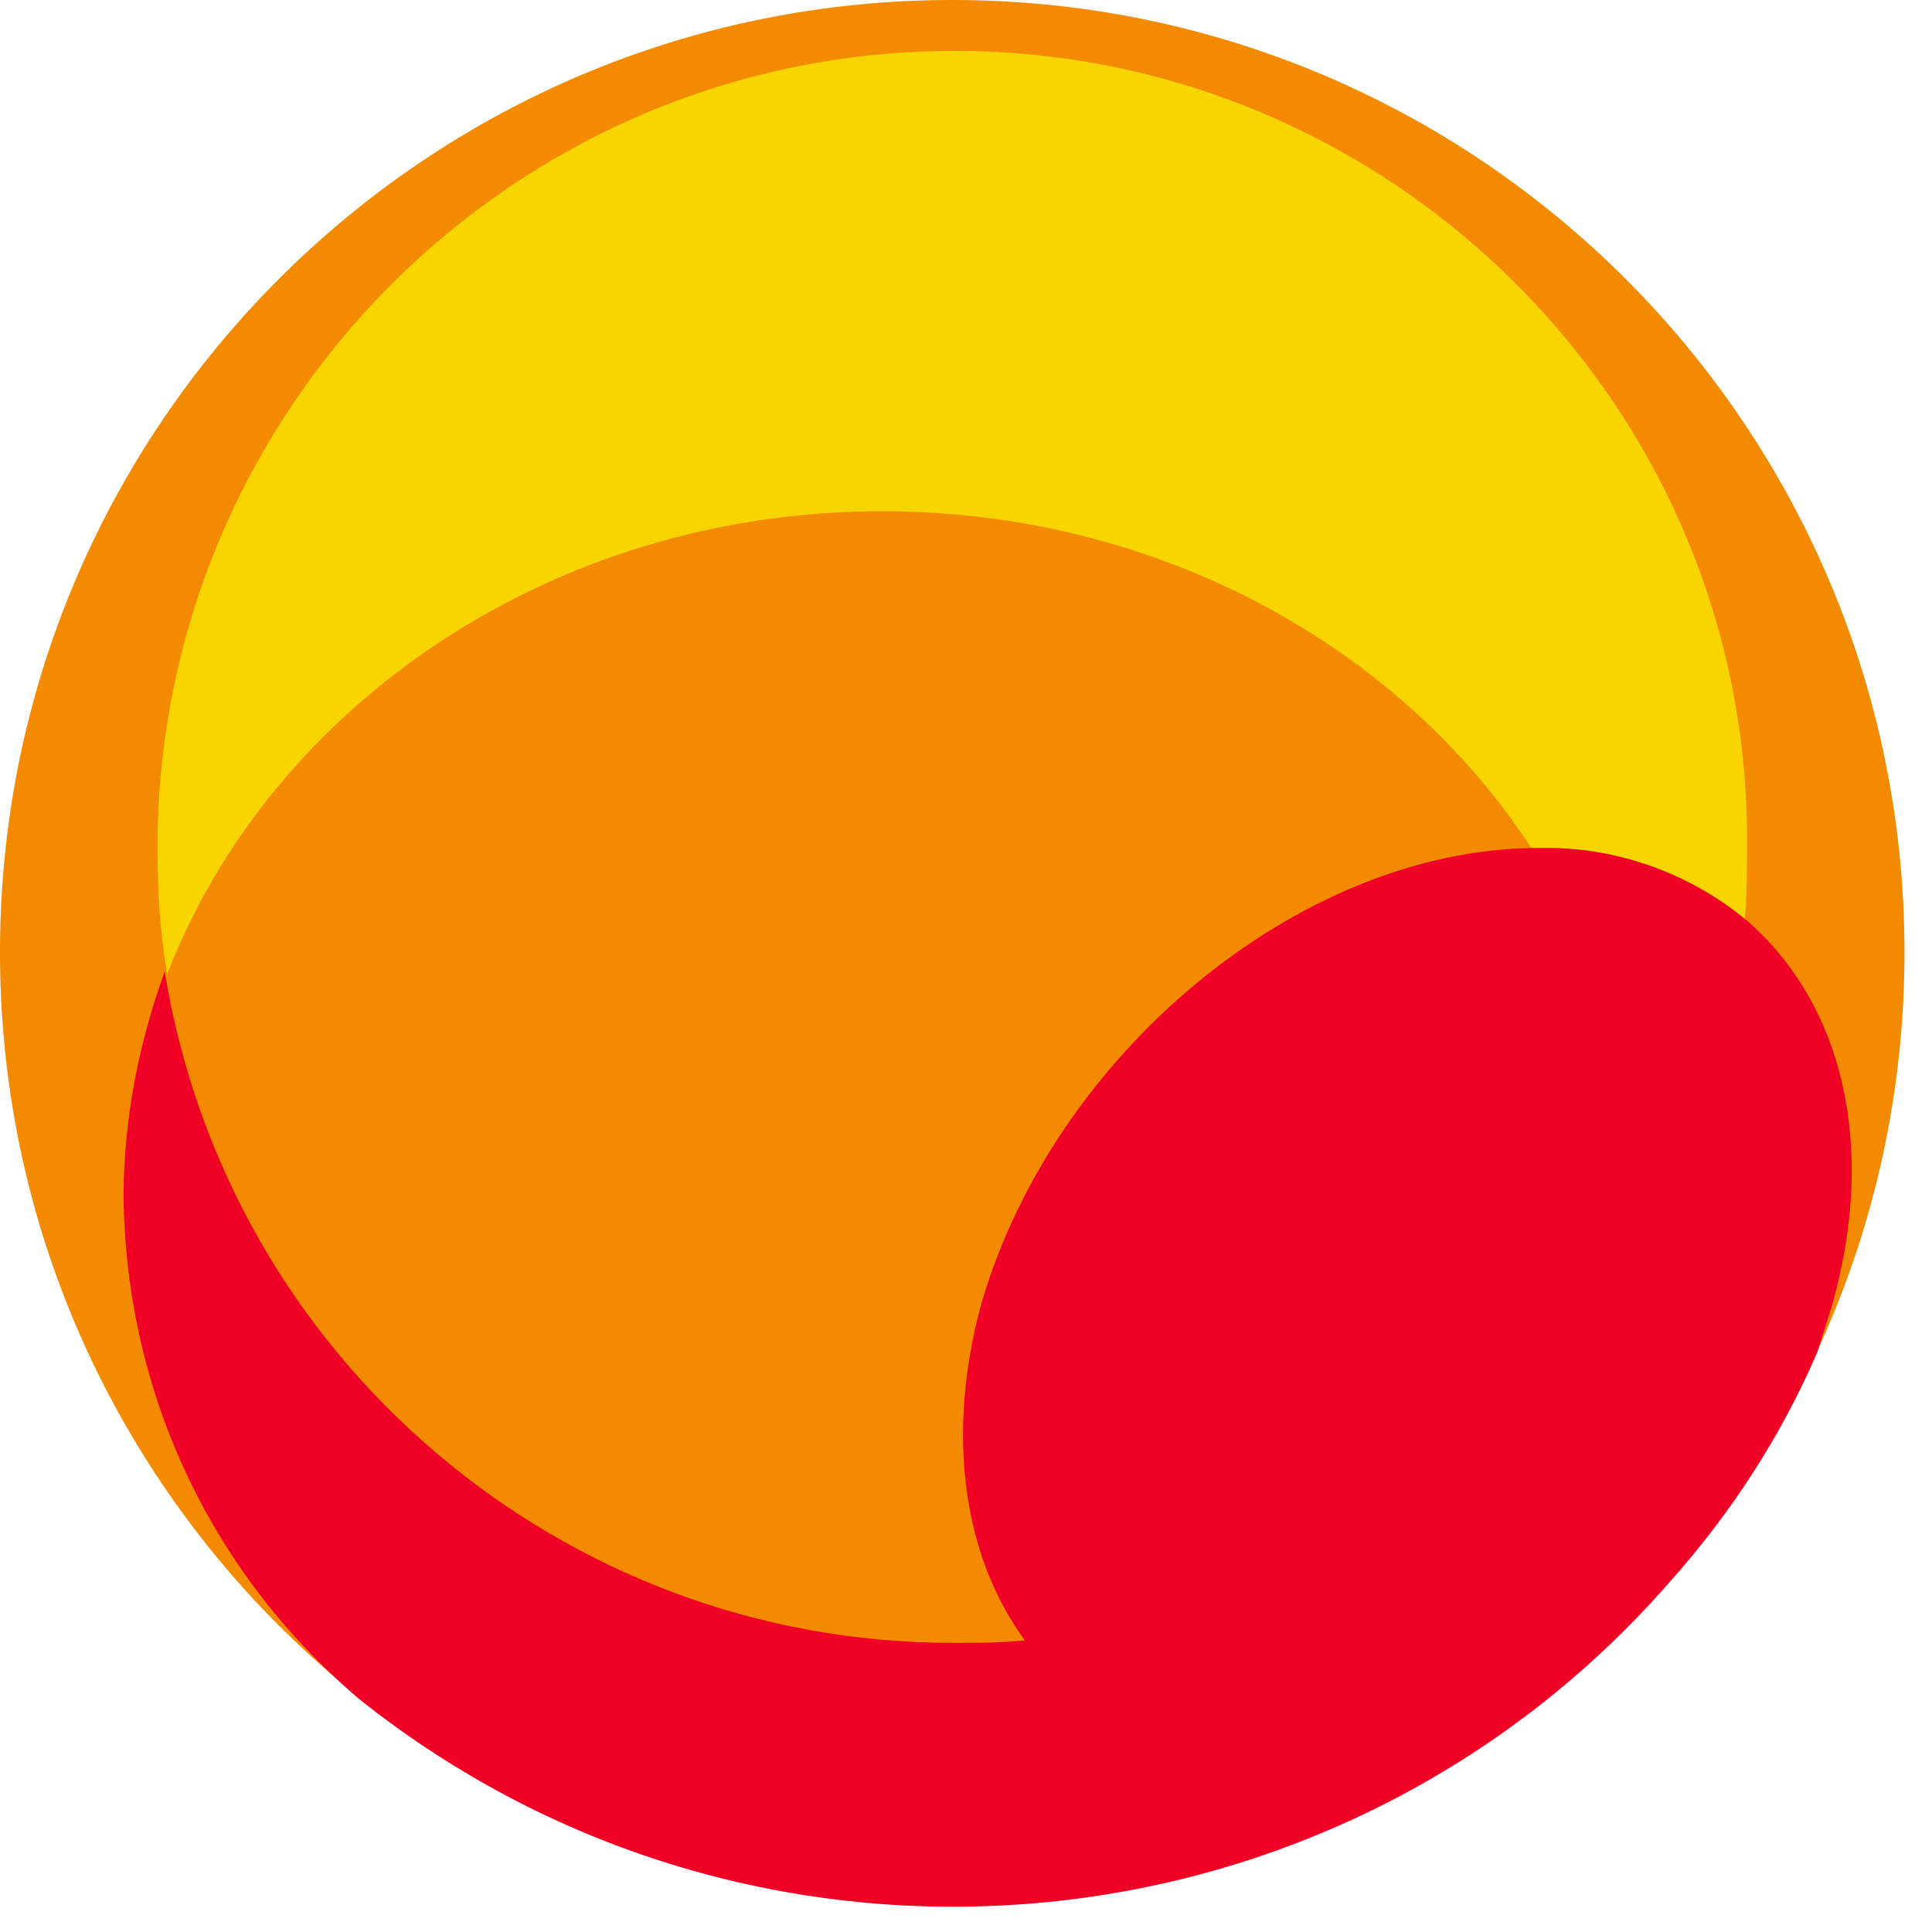
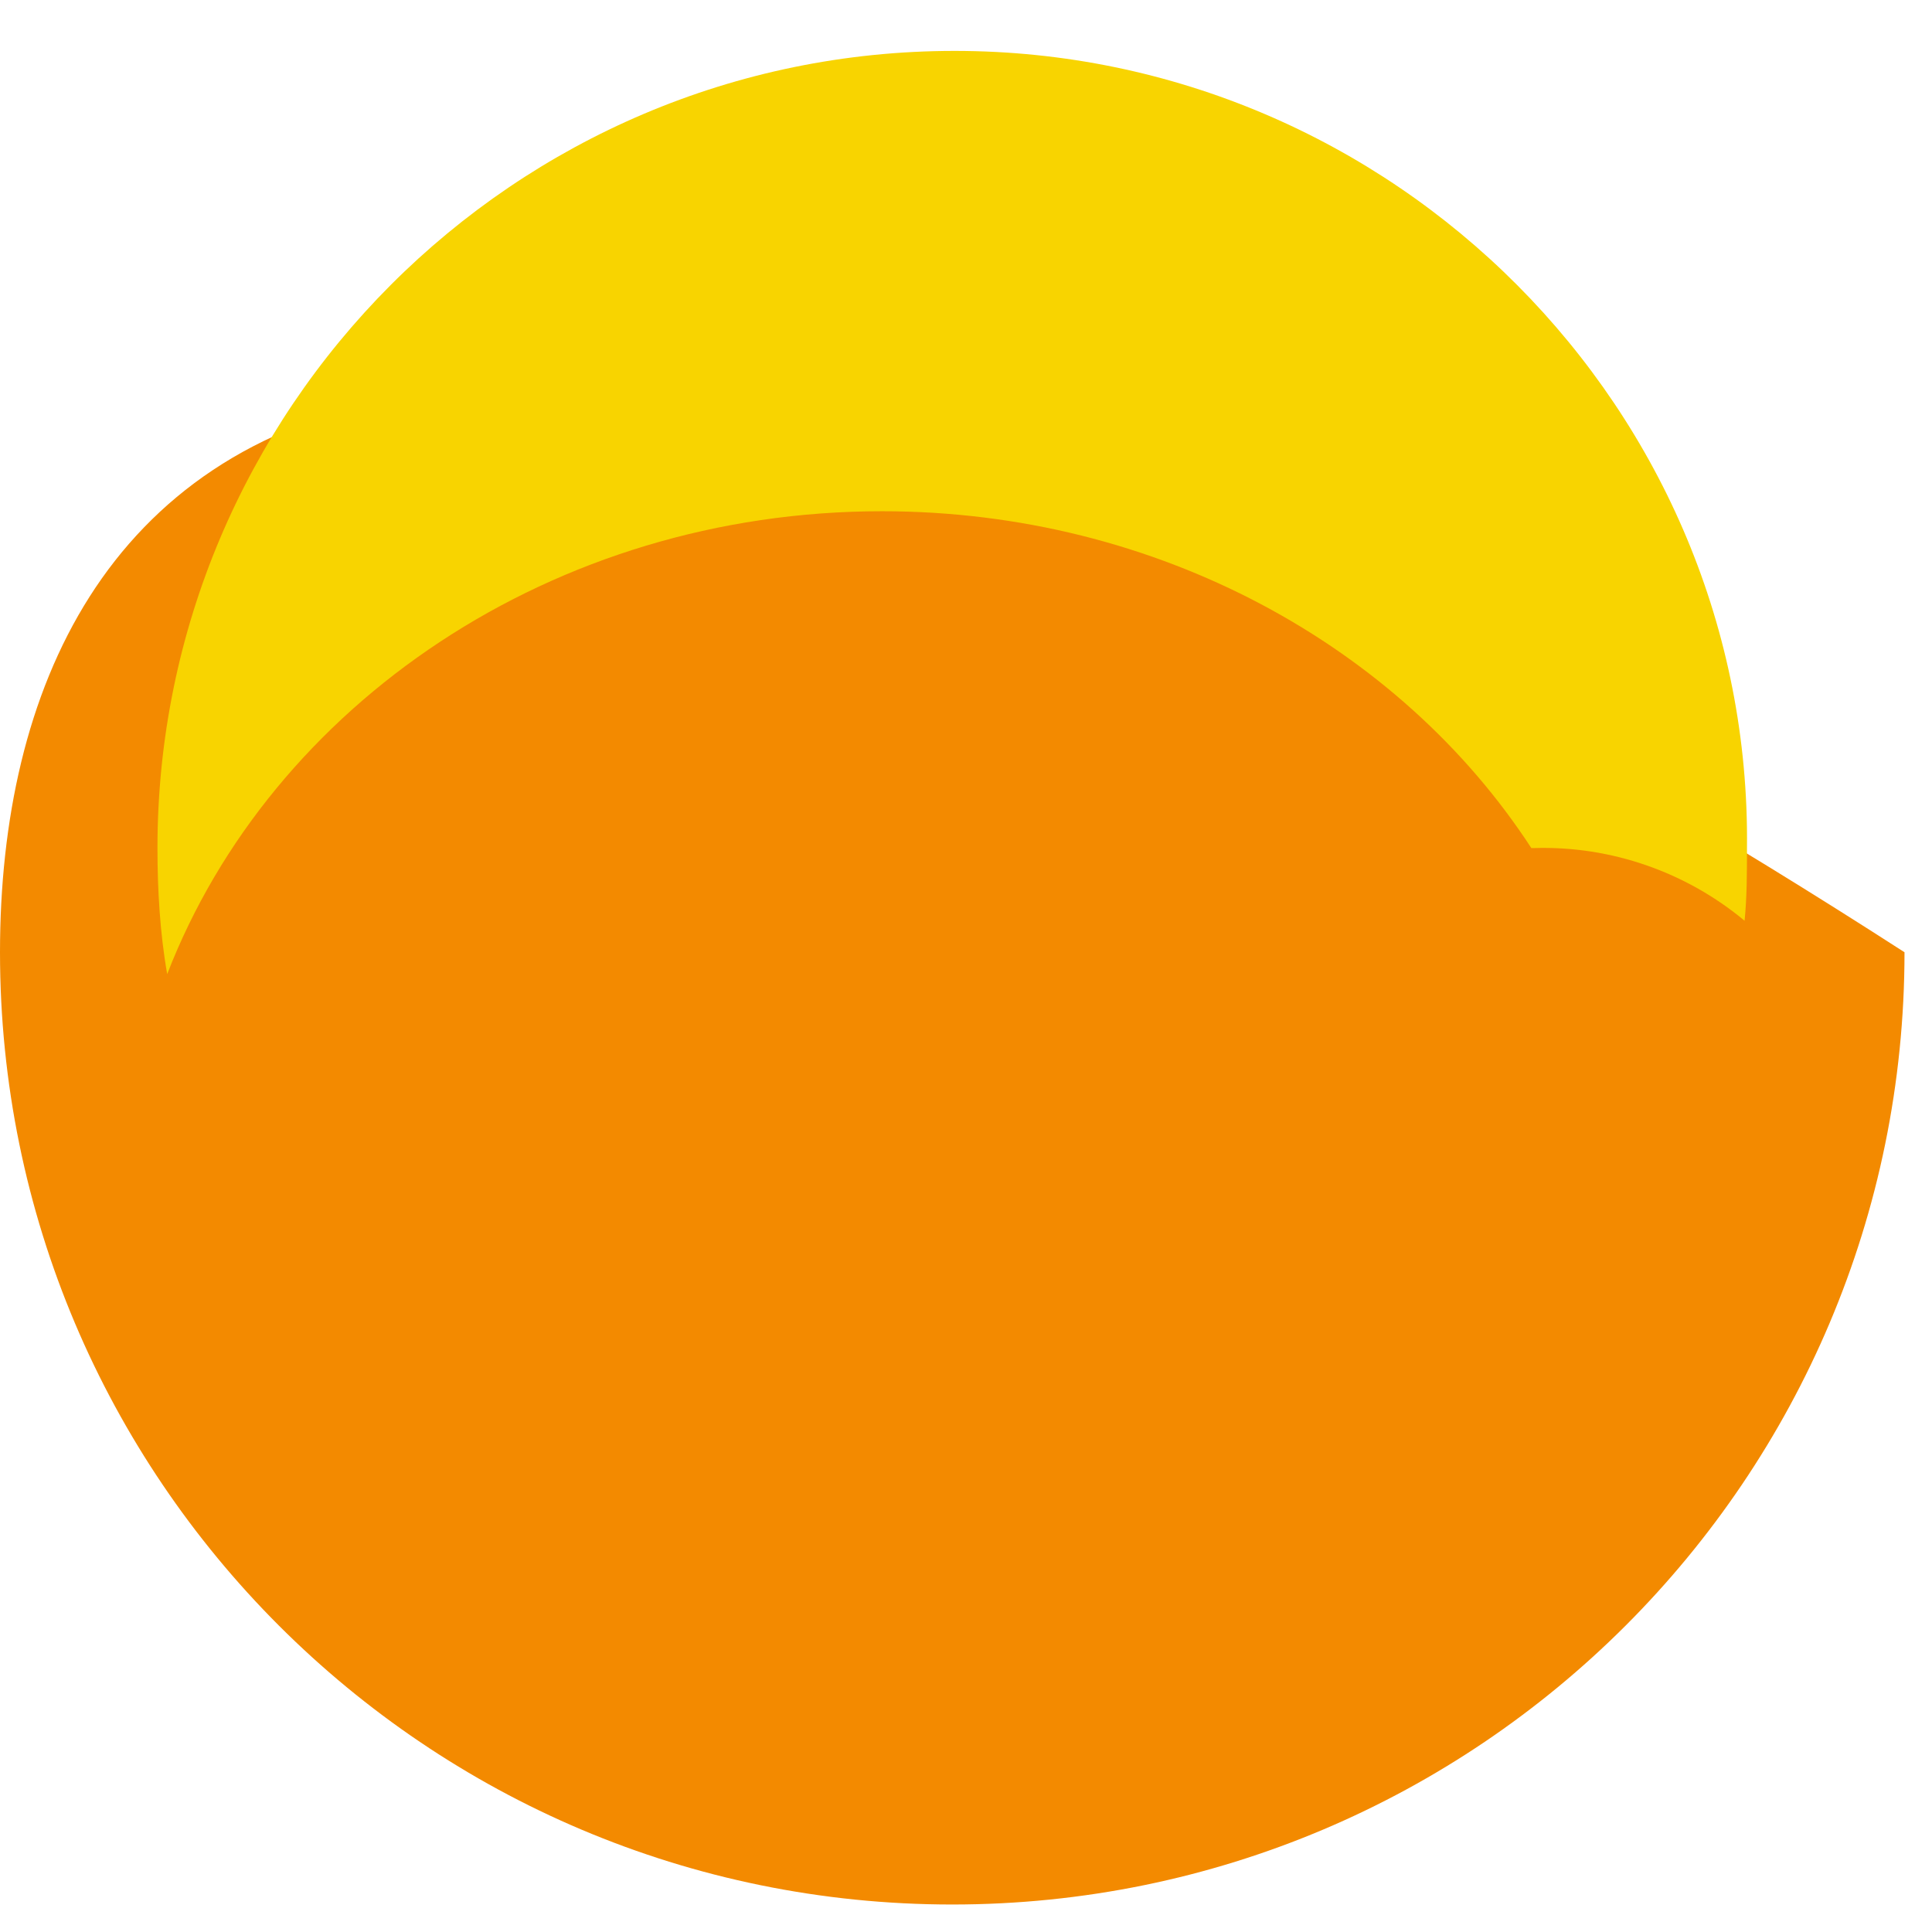
<svg xmlns="http://www.w3.org/2000/svg" width="26" height="26" viewBox="0 0 26 26" fill="none">
-   <path d="M12.815 25.63C19.893 25.63 25.63 19.893 25.63 12.815C25.63 5.738 19.893 0 12.815 0C5.738 0 0 5.738 0 12.815C0 19.893 5.738 25.63 12.815 25.63Z" fill="#F38A00" />
+   <path d="M12.815 25.63C19.893 25.63 25.63 19.893 25.63 12.815C5.738 0 0 5.738 0 12.815C0 19.893 5.738 25.63 12.815 25.63Z" fill="#F38A00" />
  <path d="M12.847 0.685C6.913 0.685 2.119 5.511 2.119 11.413C2.119 11.967 2.152 12.554 2.25 13.109C3.652 9.489 7.434 6.88 11.869 6.88C15.586 6.88 18.847 8.707 20.608 11.413H20.641C21.684 11.38 22.695 11.739 23.478 12.391C23.51 12.065 23.51 11.739 23.51 11.413C23.576 5.511 18.75 0.685 12.847 0.685Z" fill="#F8D400" />
-   <path d="M23.511 12.391C22.728 11.739 21.717 11.38 20.674 11.413H20.641C17.478 11.445 14.185 14.185 13.207 17.543C12.717 19.337 12.978 20.967 13.793 22.076C13.467 22.109 13.141 22.109 12.815 22.109C7.565 22.109 3.065 18.293 2.217 13.076C1.859 14.054 1.663 15.098 1.663 16.109C1.696 18.75 2.837 21.163 4.826 22.859C10.174 27.13 17.967 26.445 22.467 21.293C23.283 20.38 23.967 19.337 24.457 18.195C24.522 18 24.587 17.772 24.652 17.576C25.272 15.391 24.783 13.5 23.511 12.391Z" fill="#F00025" />
</svg>